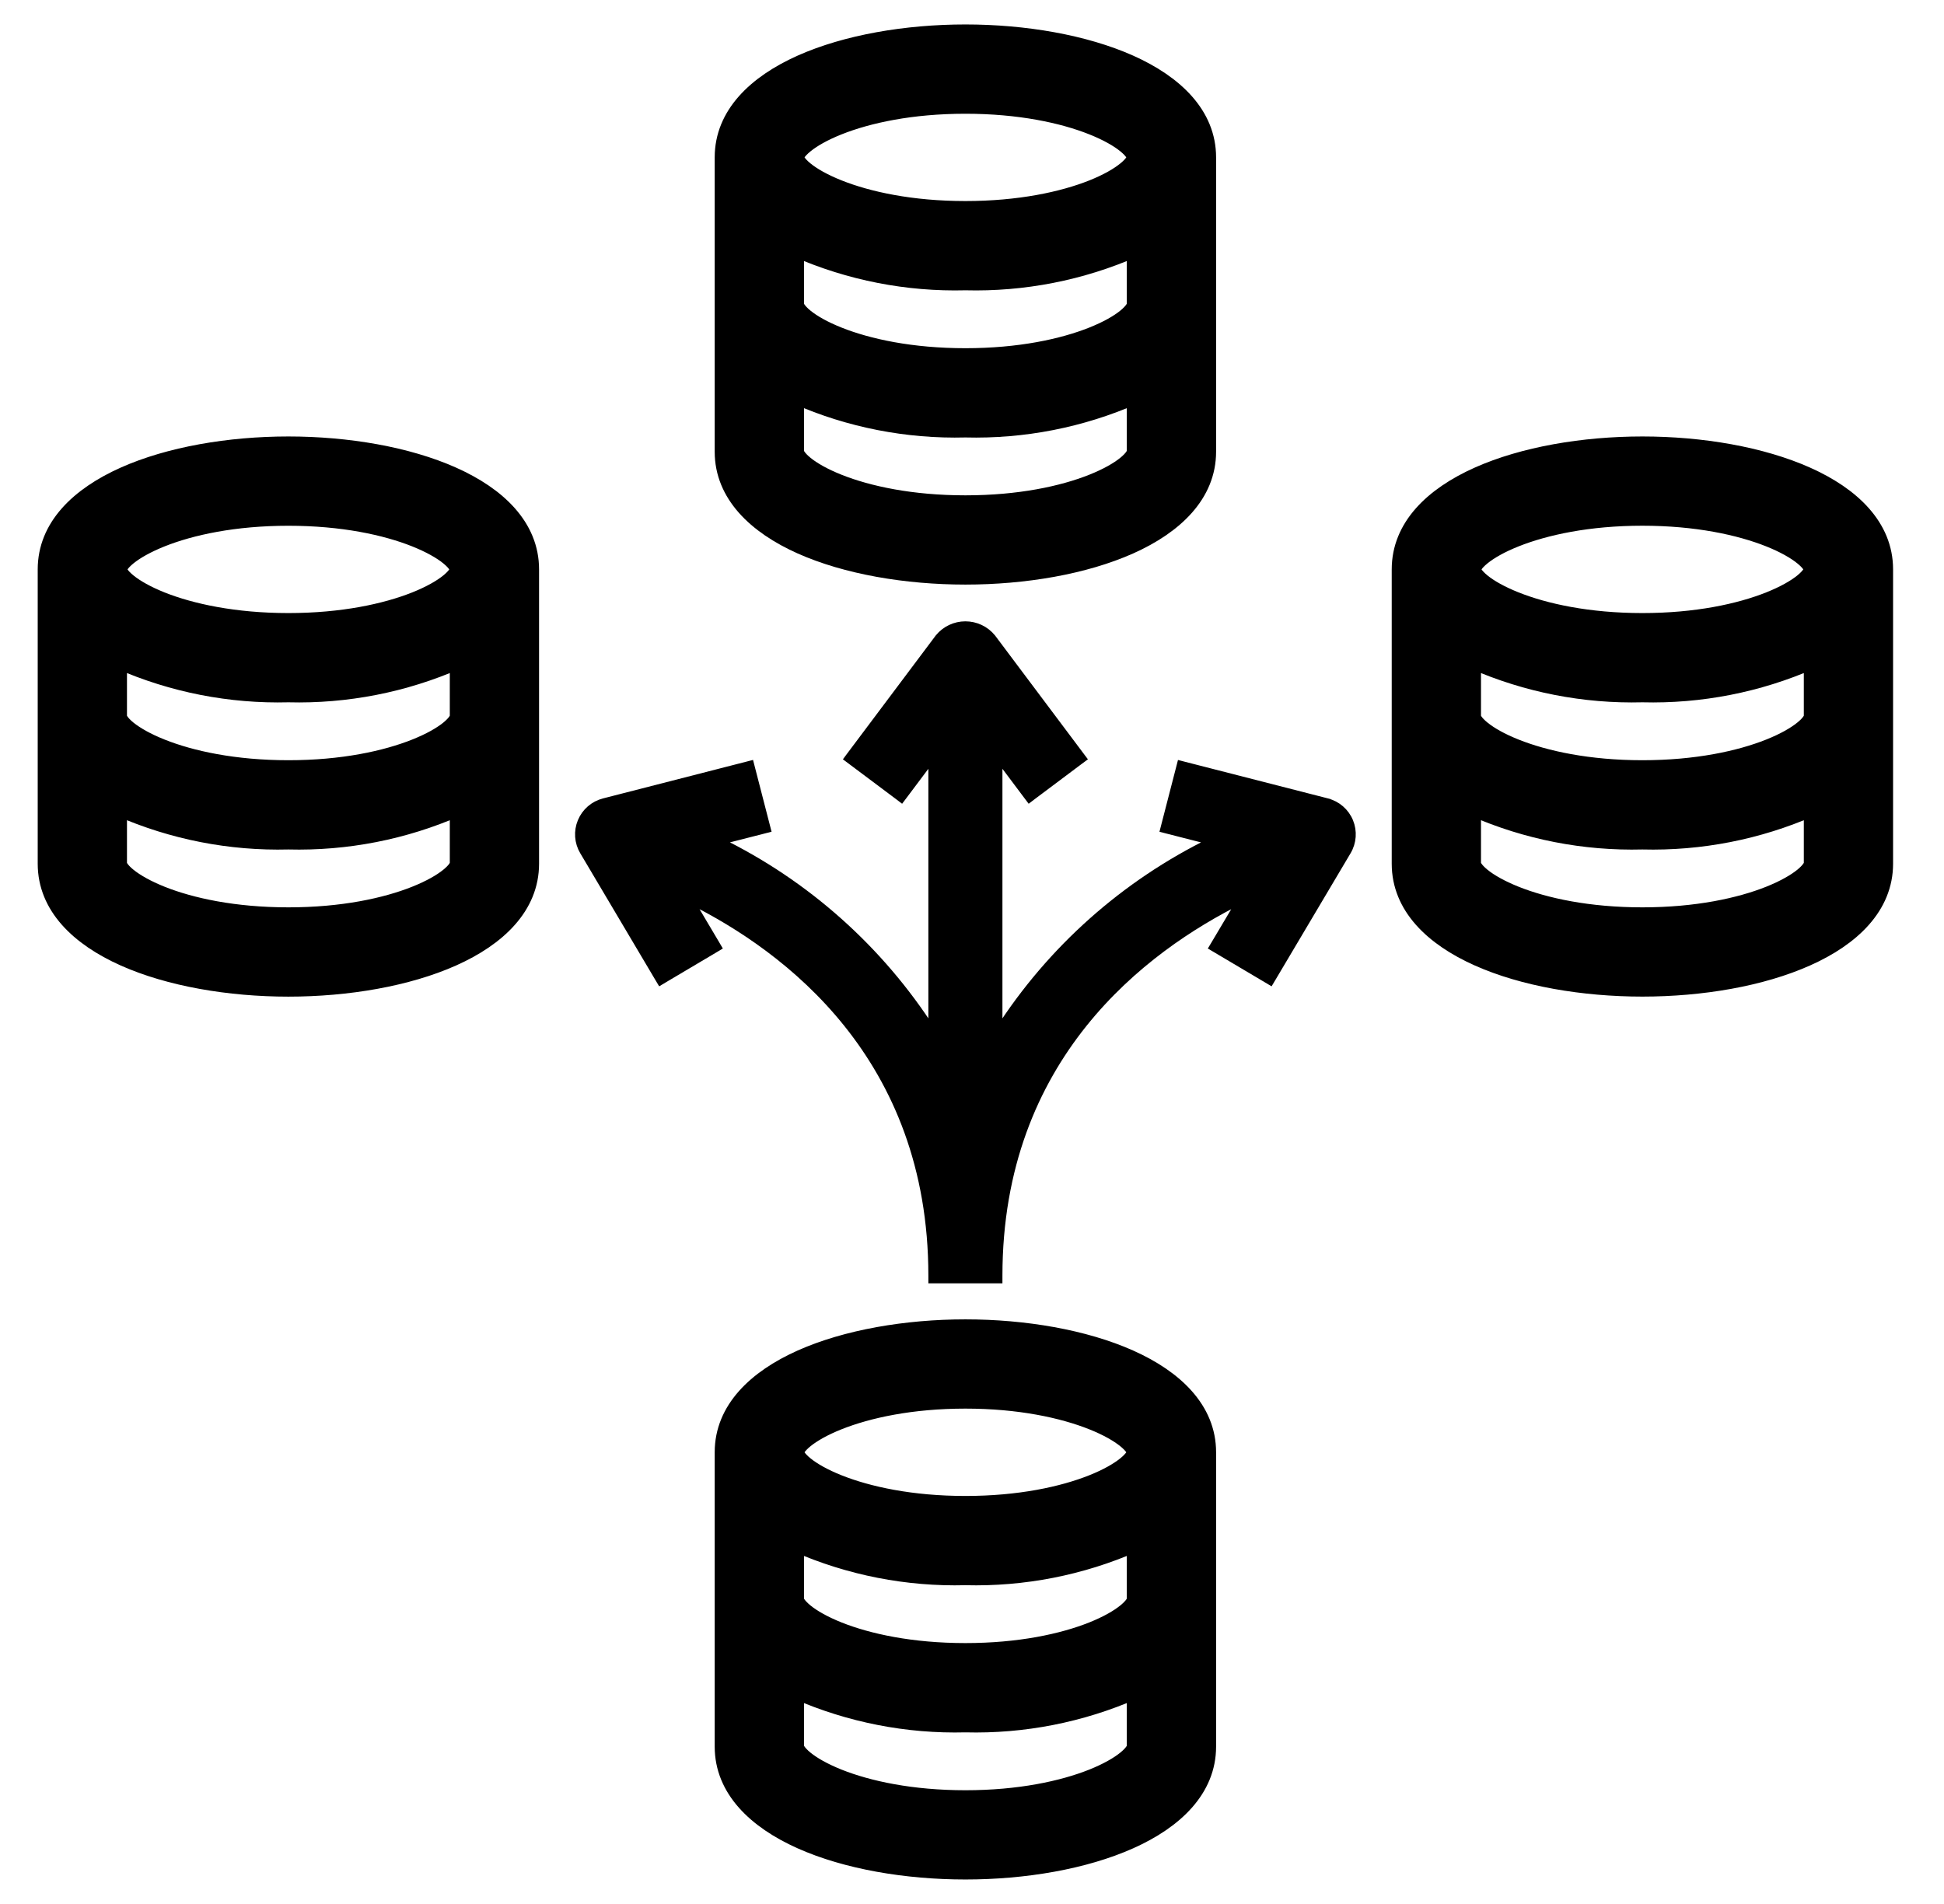
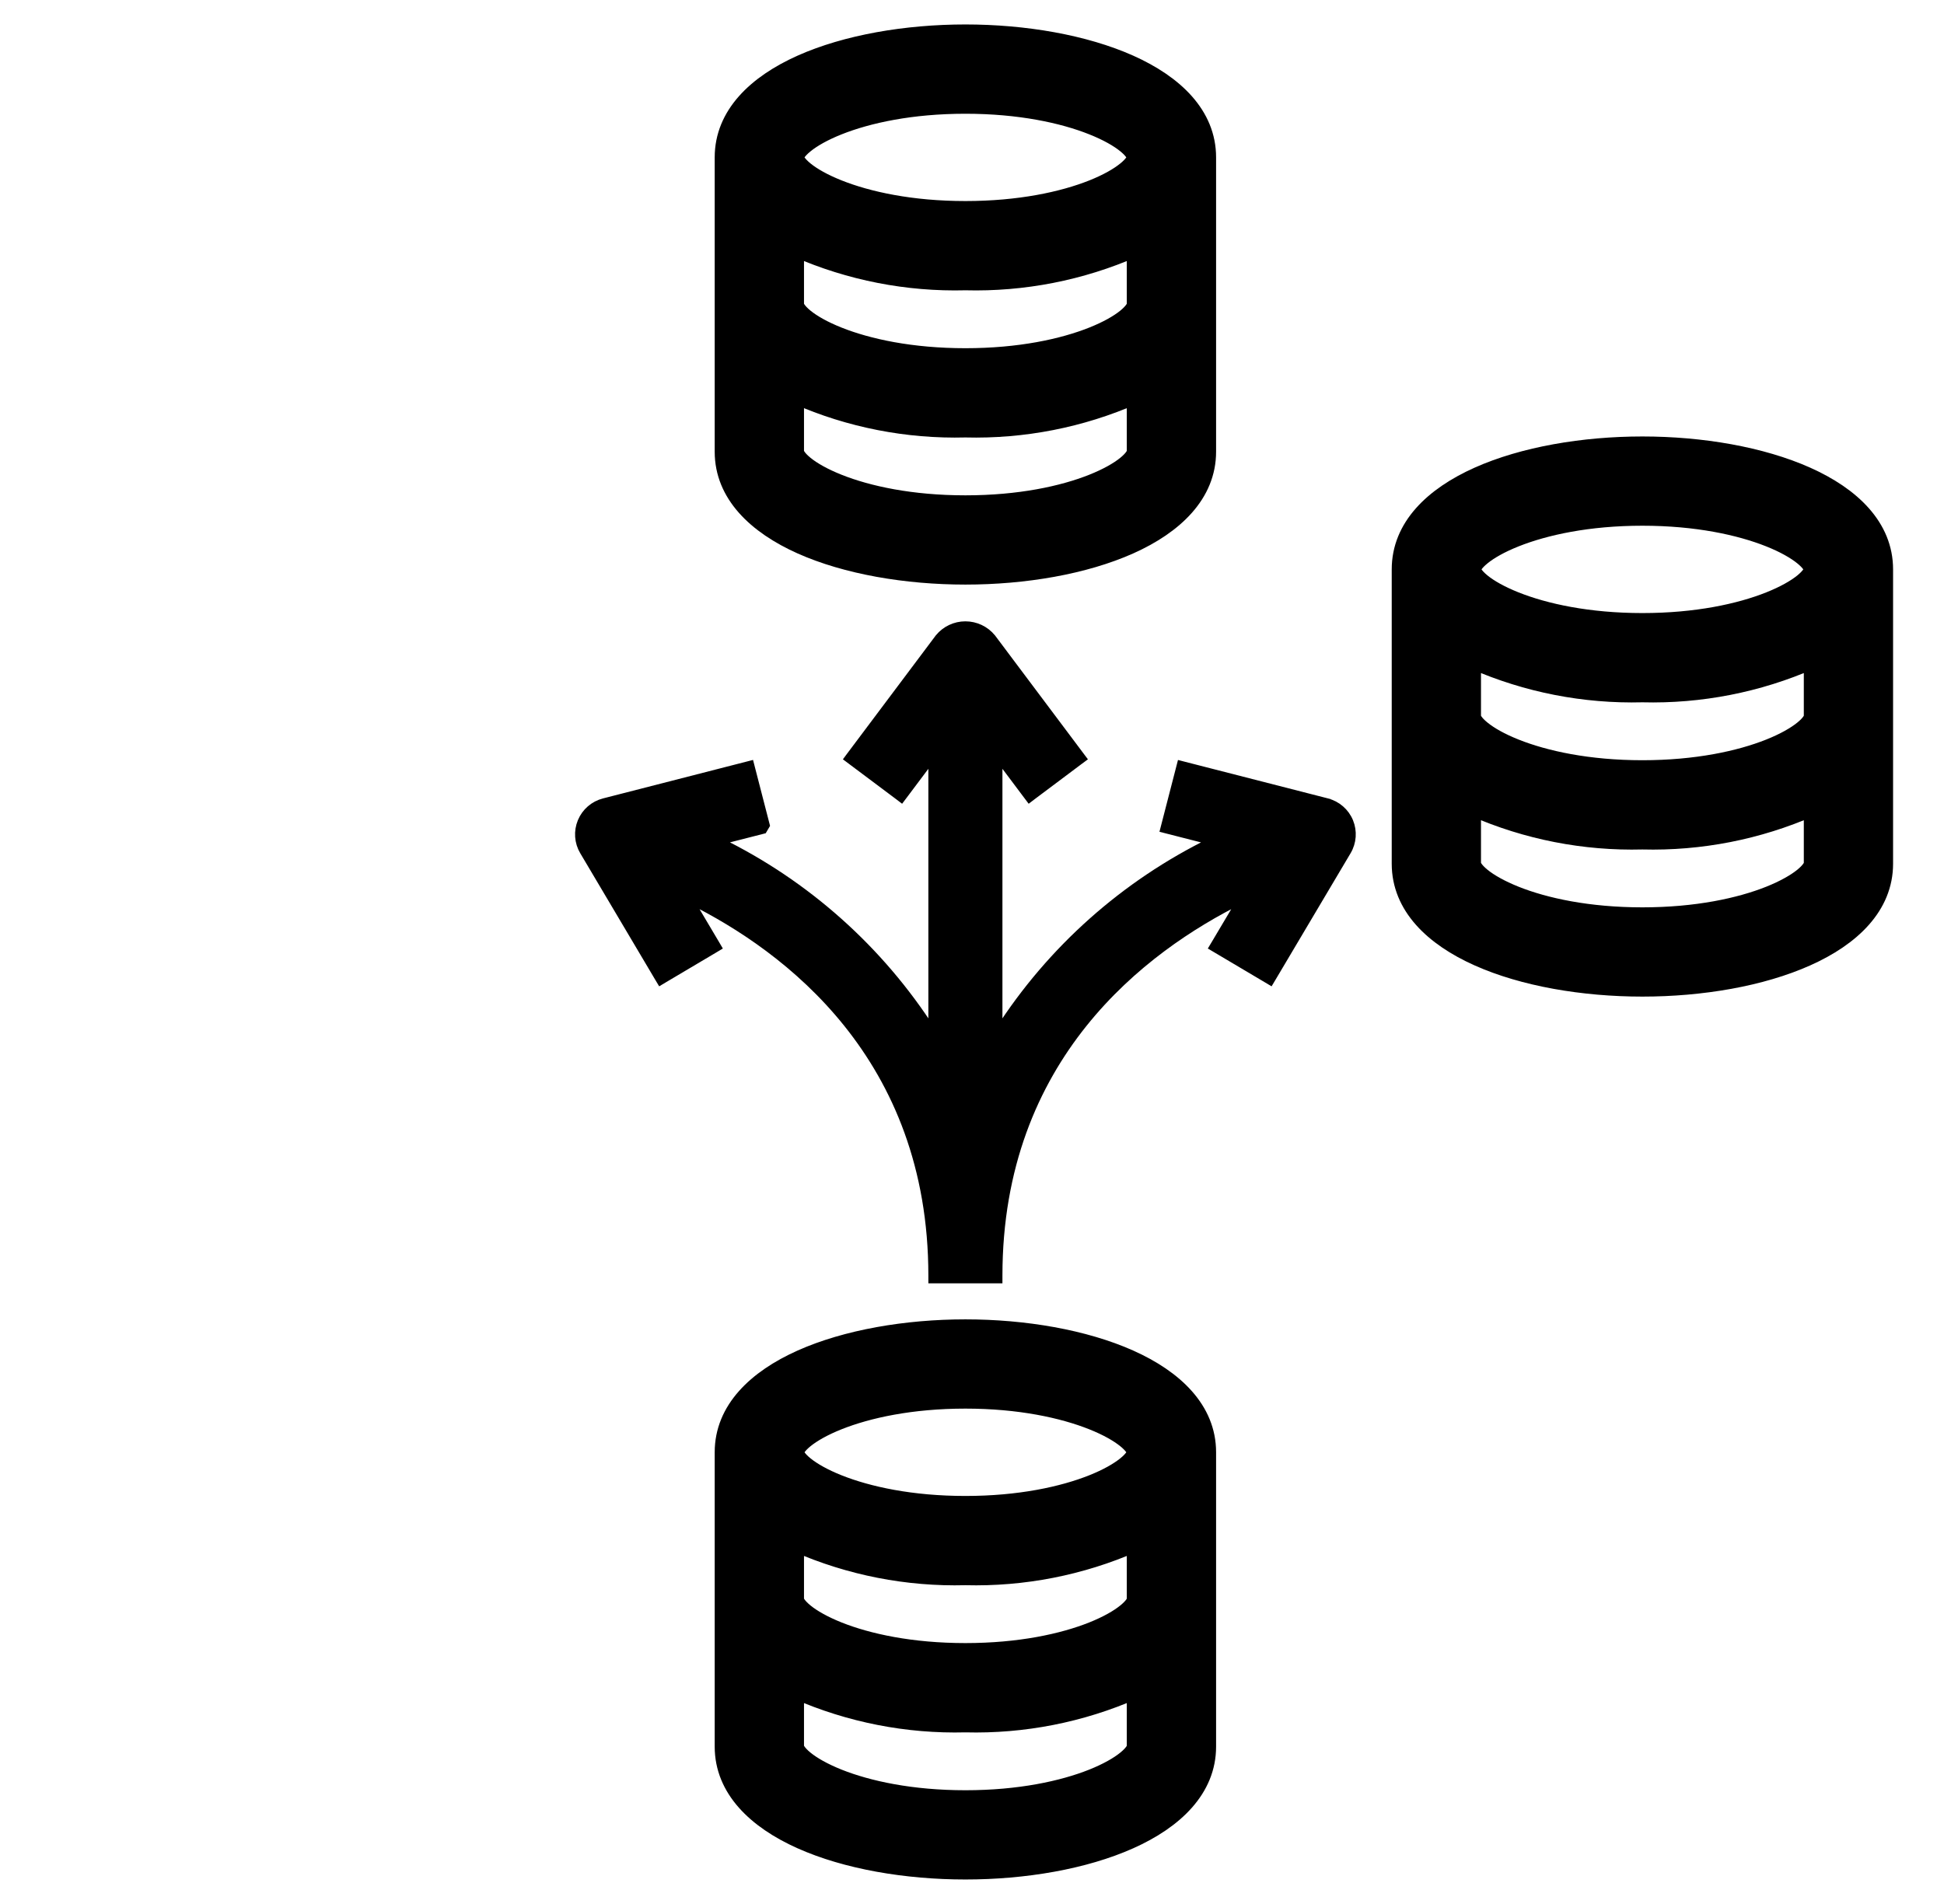
<svg xmlns="http://www.w3.org/2000/svg" width="49" height="48" viewBox="0 0 49 48" fill="none">
  <g clip-path="url(#clip0_301_31015)">
    <path d="M18.206 44.032V36.612C18.206 35.523 19.043 34.732 20.181 34.223C21.328 33.711 22.84 33.453 24.334 33.453C25.827 33.453 27.339 33.711 28.486 34.223C29.624 34.732 30.461 35.523 30.461 36.612V44.032C30.461 45.121 29.624 45.913 28.486 46.421C27.339 46.934 25.827 47.191 24.334 47.191C22.84 47.191 21.328 46.934 20.181 46.421C19.043 45.913 18.206 45.121 18.206 44.032ZM20.074 44.032C20.074 44.045 20.08 44.08 20.119 44.137C20.157 44.193 20.219 44.26 20.31 44.334C20.492 44.482 20.771 44.642 21.143 44.791C21.886 45.087 22.974 45.324 24.334 45.324C25.693 45.324 26.781 45.087 27.524 44.791C27.896 44.642 28.175 44.482 28.357 44.334C28.448 44.26 28.511 44.193 28.549 44.137C28.587 44.08 28.593 44.045 28.593 44.032V42.647C27.253 43.234 25.799 43.52 24.334 43.482C22.868 43.52 21.414 43.234 20.074 42.647V44.032ZM20.074 40.322C20.074 40.336 20.08 40.37 20.119 40.428C20.157 40.483 20.219 40.55 20.31 40.624C20.492 40.772 20.771 40.932 21.143 41.081C21.886 41.377 22.974 41.614 24.334 41.614C25.693 41.614 26.781 41.377 27.524 41.081C27.896 40.932 28.175 40.772 28.357 40.624C28.448 40.55 28.511 40.483 28.549 40.428C28.587 40.37 28.593 40.336 28.593 40.322V38.938C27.253 39.525 25.799 39.81 24.334 39.772C22.868 39.81 21.414 39.525 20.074 38.938V40.322ZM24.334 37.905C25.693 37.905 26.781 37.667 27.524 37.371C27.896 37.223 28.175 37.062 28.357 36.915C28.448 36.841 28.511 36.774 28.549 36.718C28.587 36.661 28.593 36.626 28.593 36.612C28.593 36.599 28.587 36.564 28.549 36.507C28.511 36.451 28.448 36.384 28.357 36.31C28.175 36.163 27.896 36.002 27.524 35.854C26.781 35.558 25.693 35.32 24.334 35.32C22.974 35.32 21.886 35.558 21.143 35.854C20.771 36.002 20.492 36.163 20.31 36.31C20.219 36.384 20.157 36.451 20.119 36.507C20.08 36.564 20.074 36.599 20.074 36.612C20.074 36.626 20.08 36.661 20.119 36.718C20.157 36.774 20.219 36.841 20.31 36.915C20.492 37.062 20.771 37.223 21.143 37.371C21.886 37.667 22.974 37.905 24.334 37.905Z" fill="black" stroke="black" stroke-width="0.383" />
    <path d="M24.334 14.546C22.84 14.546 21.328 14.289 20.181 13.777C19.043 13.268 18.206 12.476 18.206 11.387V3.968C18.206 2.878 19.043 2.087 20.181 1.578C21.328 1.066 22.84 0.808 24.334 0.808C25.827 0.808 27.339 1.066 28.486 1.578C29.624 2.087 30.461 2.878 30.461 3.968V11.387C30.461 12.476 29.624 13.268 28.486 13.777C27.339 14.289 25.827 14.546 24.334 14.546ZM24.334 2.676C22.974 2.676 21.886 2.913 21.143 3.209C20.771 3.357 20.492 3.518 20.31 3.666C20.219 3.74 20.157 3.806 20.119 3.862C20.08 3.92 20.074 3.954 20.074 3.968C20.074 3.981 20.08 4.016 20.119 4.073C20.157 4.129 20.219 4.196 20.31 4.27C20.492 4.418 20.771 4.578 21.143 4.726C21.886 5.022 22.974 5.26 24.334 5.26C25.693 5.26 26.782 5.023 27.524 4.728C27.896 4.58 28.175 4.419 28.357 4.271C28.448 4.197 28.51 4.131 28.548 4.074C28.587 4.017 28.593 3.982 28.593 3.968C28.593 3.954 28.587 3.918 28.548 3.861C28.51 3.805 28.448 3.738 28.357 3.664C28.175 3.516 27.896 3.356 27.524 3.208C26.782 2.912 25.693 2.676 24.334 2.676ZM24.334 7.127C22.868 7.165 21.414 6.88 20.074 6.293V7.677C20.074 7.692 20.08 7.727 20.119 7.784C20.157 7.84 20.219 7.907 20.31 7.981C20.492 8.129 20.771 8.289 21.143 8.437C21.886 8.733 22.974 8.97 24.334 8.97C25.693 8.97 26.782 8.733 27.524 8.437C27.896 8.289 28.175 8.129 28.357 7.981C28.448 7.907 28.51 7.84 28.548 7.784C28.587 7.727 28.593 7.692 28.593 7.677V6.293C27.253 6.88 25.799 7.165 24.334 7.127ZM24.334 10.837C22.868 10.875 21.414 10.59 20.074 10.002V11.387C20.074 11.401 20.08 11.436 20.119 11.494C20.157 11.55 20.219 11.617 20.31 11.691C20.492 11.839 20.771 11.999 21.143 12.147C21.886 12.443 22.974 12.679 24.334 12.679C25.693 12.679 26.782 12.443 27.524 12.147C27.896 11.999 28.175 11.839 28.357 11.691C28.448 11.617 28.51 11.55 28.548 11.494C28.587 11.436 28.593 11.401 28.593 11.387V10.002C27.253 10.59 25.799 10.875 24.334 10.837Z" fill="black" stroke="black" stroke-width="0.383" />
-     <path d="M7.269 24.934C5.776 24.934 4.263 24.676 3.117 24.164C1.978 23.655 1.142 22.864 1.142 21.774V14.355C1.142 13.265 1.978 12.474 3.117 11.965C4.263 11.453 5.776 11.195 7.269 11.195C8.762 11.195 10.275 11.453 11.421 11.965C12.56 12.474 13.396 13.265 13.396 14.355V21.774C13.396 22.864 12.56 23.655 11.421 24.164C10.275 24.676 8.762 24.934 7.269 24.934ZM7.269 13.063C5.91 13.063 4.821 13.3 4.079 13.596C3.707 13.745 3.428 13.905 3.245 14.053C3.154 14.127 3.092 14.194 3.054 14.25C3.015 14.307 3.009 14.341 3.009 14.355C3.009 14.368 3.015 14.403 3.054 14.46C3.092 14.516 3.154 14.583 3.245 14.657C3.428 14.805 3.707 14.965 4.079 15.114C4.821 15.409 5.91 15.647 7.269 15.647C8.629 15.647 9.717 15.409 10.459 15.114C10.832 14.965 11.111 14.805 11.293 14.657C11.384 14.583 11.446 14.516 11.484 14.46C11.523 14.403 11.529 14.368 11.529 14.355C11.529 14.341 11.523 14.307 11.484 14.25C11.446 14.194 11.384 14.127 11.293 14.053C11.111 13.905 10.832 13.745 10.459 13.596C9.717 13.3 8.629 13.063 7.269 13.063ZM7.269 17.514C5.804 17.552 4.349 17.267 3.009 16.68V18.064C3.009 18.078 3.015 18.113 3.054 18.17C3.092 18.226 3.154 18.293 3.245 18.367C3.428 18.514 3.707 18.675 4.079 18.823C4.821 19.119 5.91 19.357 7.269 19.357C8.629 19.357 9.717 19.119 10.459 18.823C10.832 18.675 11.111 18.514 11.293 18.367C11.384 18.293 11.446 18.226 11.484 18.17C11.523 18.113 11.529 18.078 11.529 18.064V16.68C10.189 17.267 8.734 17.552 7.269 17.514ZM7.269 21.224C5.804 21.262 4.349 20.977 3.009 20.39V21.774C3.009 21.788 3.015 21.822 3.054 21.88C3.092 21.936 3.154 22.002 3.245 22.076C3.428 22.224 3.707 22.384 4.079 22.533C4.821 22.829 5.91 23.066 7.269 23.066C8.629 23.066 9.717 22.829 10.459 22.533C10.832 22.384 11.111 22.224 11.293 22.076C11.384 22.002 11.446 21.936 11.484 21.88C11.523 21.822 11.529 21.788 11.529 21.774V20.39C10.189 20.977 8.734 21.262 7.269 21.224Z" fill="black" stroke="black" stroke-width="0.383" />
    <path d="M41.398 24.933C39.905 24.933 38.392 24.676 37.246 24.163C36.107 23.655 35.271 22.863 35.271 21.774V14.355C35.271 13.265 36.107 12.474 37.246 11.965C38.392 11.453 39.905 11.195 41.398 11.195C42.891 11.195 44.404 11.453 45.55 11.965C46.689 12.474 47.525 13.265 47.525 14.355V21.774C47.525 22.863 46.689 23.655 45.55 24.163C44.404 24.676 42.891 24.933 41.398 24.933ZM41.398 13.062C40.039 13.062 38.95 13.3 38.208 13.596C37.836 13.744 37.556 13.905 37.374 14.053C37.283 14.127 37.221 14.193 37.183 14.249C37.144 14.307 37.138 14.341 37.138 14.355C37.138 14.368 37.144 14.403 37.183 14.46C37.221 14.516 37.283 14.583 37.374 14.657C37.556 14.805 37.836 14.965 38.208 15.113C38.95 15.409 40.039 15.647 41.398 15.647C42.757 15.647 43.846 15.409 44.588 15.113C44.96 14.965 45.239 14.805 45.422 14.657C45.513 14.583 45.575 14.516 45.613 14.46C45.652 14.403 45.658 14.368 45.658 14.355C45.658 14.341 45.652 14.307 45.613 14.249C45.575 14.193 45.513 14.127 45.422 14.053C45.239 13.905 44.96 13.744 44.588 13.596C43.846 13.3 42.757 13.062 41.398 13.062ZM41.398 17.514C39.933 17.552 38.478 17.267 37.138 16.68V18.064C37.138 18.078 37.144 18.113 37.183 18.17C37.221 18.226 37.283 18.293 37.374 18.366C37.556 18.514 37.836 18.675 38.208 18.823C38.95 19.119 40.039 19.357 41.398 19.357C42.757 19.357 43.846 19.119 44.588 18.823C44.96 18.675 45.239 18.514 45.422 18.366C45.513 18.293 45.575 18.226 45.613 18.17C45.652 18.113 45.658 18.078 45.658 18.064V16.68C44.318 17.267 42.863 17.552 41.398 17.514ZM41.398 21.224C39.933 21.262 38.478 20.977 37.138 20.39V21.774C37.138 21.788 37.144 21.822 37.183 21.879C37.221 21.935 37.283 22.002 37.374 22.076C37.556 22.224 37.836 22.384 38.208 22.533C38.95 22.829 40.039 23.066 41.398 23.066C42.757 23.066 43.846 22.829 44.588 22.533C44.96 22.384 45.239 22.224 45.422 22.076C45.513 22.002 45.575 21.935 45.613 21.879C45.652 21.822 45.658 21.788 45.658 21.774V20.39C44.318 20.977 42.863 21.262 41.398 21.224Z" fill="black" stroke="black" stroke-width="0.383" />
-     <path d="M32.067 24.652L32.018 24.734L31.936 24.685L30.659 23.928L30.576 23.879L30.625 23.797L31.286 22.684C28.824 23.904 25.171 26.641 25.171 32.161V32.257H25.075H23.591H23.496V32.161C23.496 26.641 19.842 23.903 17.381 22.684L18.041 23.797L18.089 23.879L18.007 23.928L16.73 24.685L16.648 24.734L16.599 24.652L14.708 21.461C14.573 21.234 14.554 20.957 14.655 20.713L14.655 20.713C14.756 20.47 14.965 20.288 15.221 20.222L18.819 19.299L18.912 19.275L18.936 19.368L19.307 20.806L19.331 20.899L19.238 20.923L18.126 21.207C20.322 22.28 22.179 23.936 23.496 25.993V19.094L22.778 20.051L22.72 20.128L22.644 20.07L21.456 19.18L21.38 19.123L21.437 19.046L23.663 16.078L23.663 16.078L23.666 16.075C23.83 15.875 24.075 15.76 24.333 15.76C24.592 15.76 24.837 15.875 25.001 16.075L25.001 16.075L25.004 16.078L27.229 19.046L27.287 19.123L27.21 19.18L26.023 20.07L25.947 20.128L25.889 20.051L25.171 19.094V25.993C26.489 23.936 28.349 22.28 30.546 21.208L29.435 20.924L29.342 20.9L29.366 20.807L29.737 19.369L29.761 19.276L29.854 19.3L33.448 20.221L33.448 20.222C33.703 20.287 33.913 20.469 34.014 20.713L34.014 20.713C34.114 20.956 34.095 21.234 33.96 21.461L33.96 21.461L32.067 24.652Z" fill="black" stroke="black" stroke-width="0.192" />
+     <path d="M32.067 24.652L32.018 24.734L31.936 24.685L30.659 23.928L30.576 23.879L30.625 23.797L31.286 22.684C28.824 23.904 25.171 26.641 25.171 32.161V32.257H25.075H23.591H23.496V32.161C23.496 26.641 19.842 23.903 17.381 22.684L18.041 23.797L18.089 23.879L18.007 23.928L16.73 24.685L16.648 24.734L16.599 24.652L14.708 21.461C14.573 21.234 14.554 20.957 14.655 20.713L14.655 20.713C14.756 20.47 14.965 20.288 15.221 20.222L18.819 19.299L18.912 19.275L18.936 19.368L19.307 20.806L19.238 20.923L18.126 21.207C20.322 22.28 22.179 23.936 23.496 25.993V19.094L22.778 20.051L22.72 20.128L22.644 20.07L21.456 19.18L21.38 19.123L21.437 19.046L23.663 16.078L23.663 16.078L23.666 16.075C23.83 15.875 24.075 15.76 24.333 15.76C24.592 15.76 24.837 15.875 25.001 16.075L25.001 16.075L25.004 16.078L27.229 19.046L27.287 19.123L27.21 19.18L26.023 20.07L25.947 20.128L25.889 20.051L25.171 19.094V25.993C26.489 23.936 28.349 22.28 30.546 21.208L29.435 20.924L29.342 20.9L29.366 20.807L29.737 19.369L29.761 19.276L29.854 19.3L33.448 20.221L33.448 20.222C33.703 20.287 33.913 20.469 34.014 20.713L34.014 20.713C34.114 20.956 34.095 21.234 33.96 21.461L33.96 21.461L32.067 24.652Z" fill="black" stroke="black" stroke-width="0.192" />
  </g>
  <defs>
    <clipPath id="clip0_301_31015">
      <rect width="48" height="48" fill="white" transform="translate(0.333)" />
    </clipPath>
  </defs>
</svg>